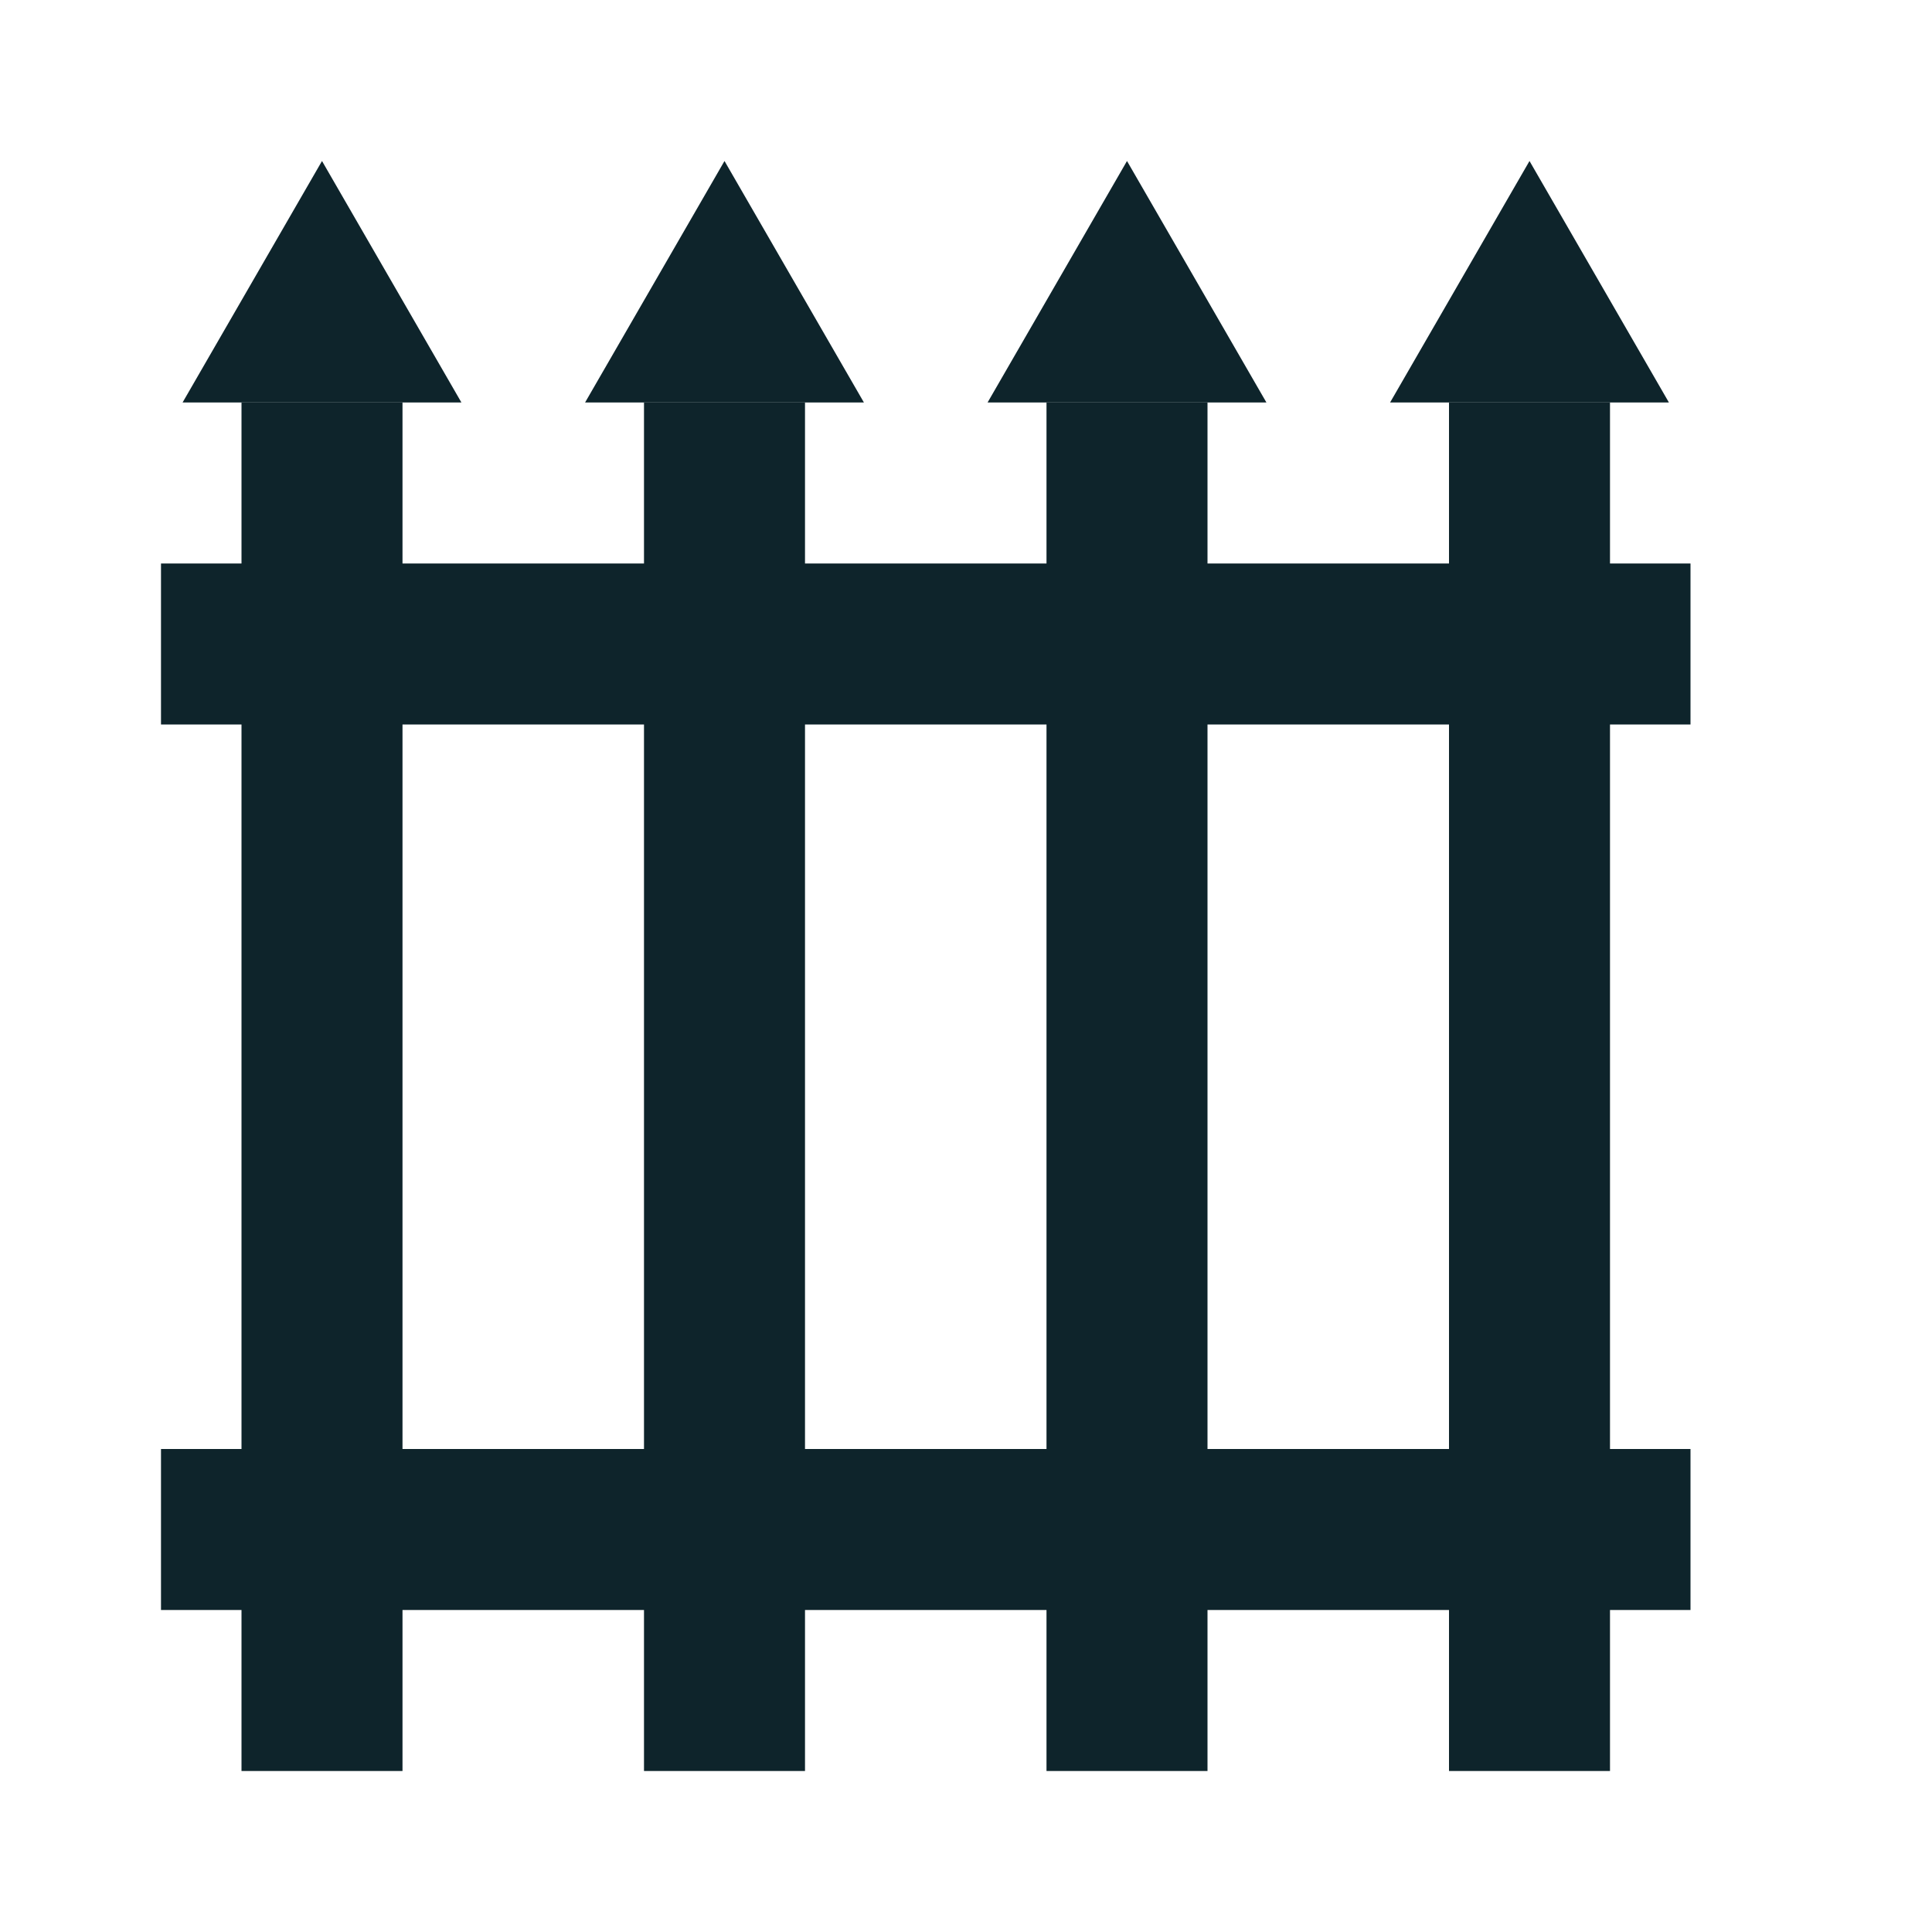
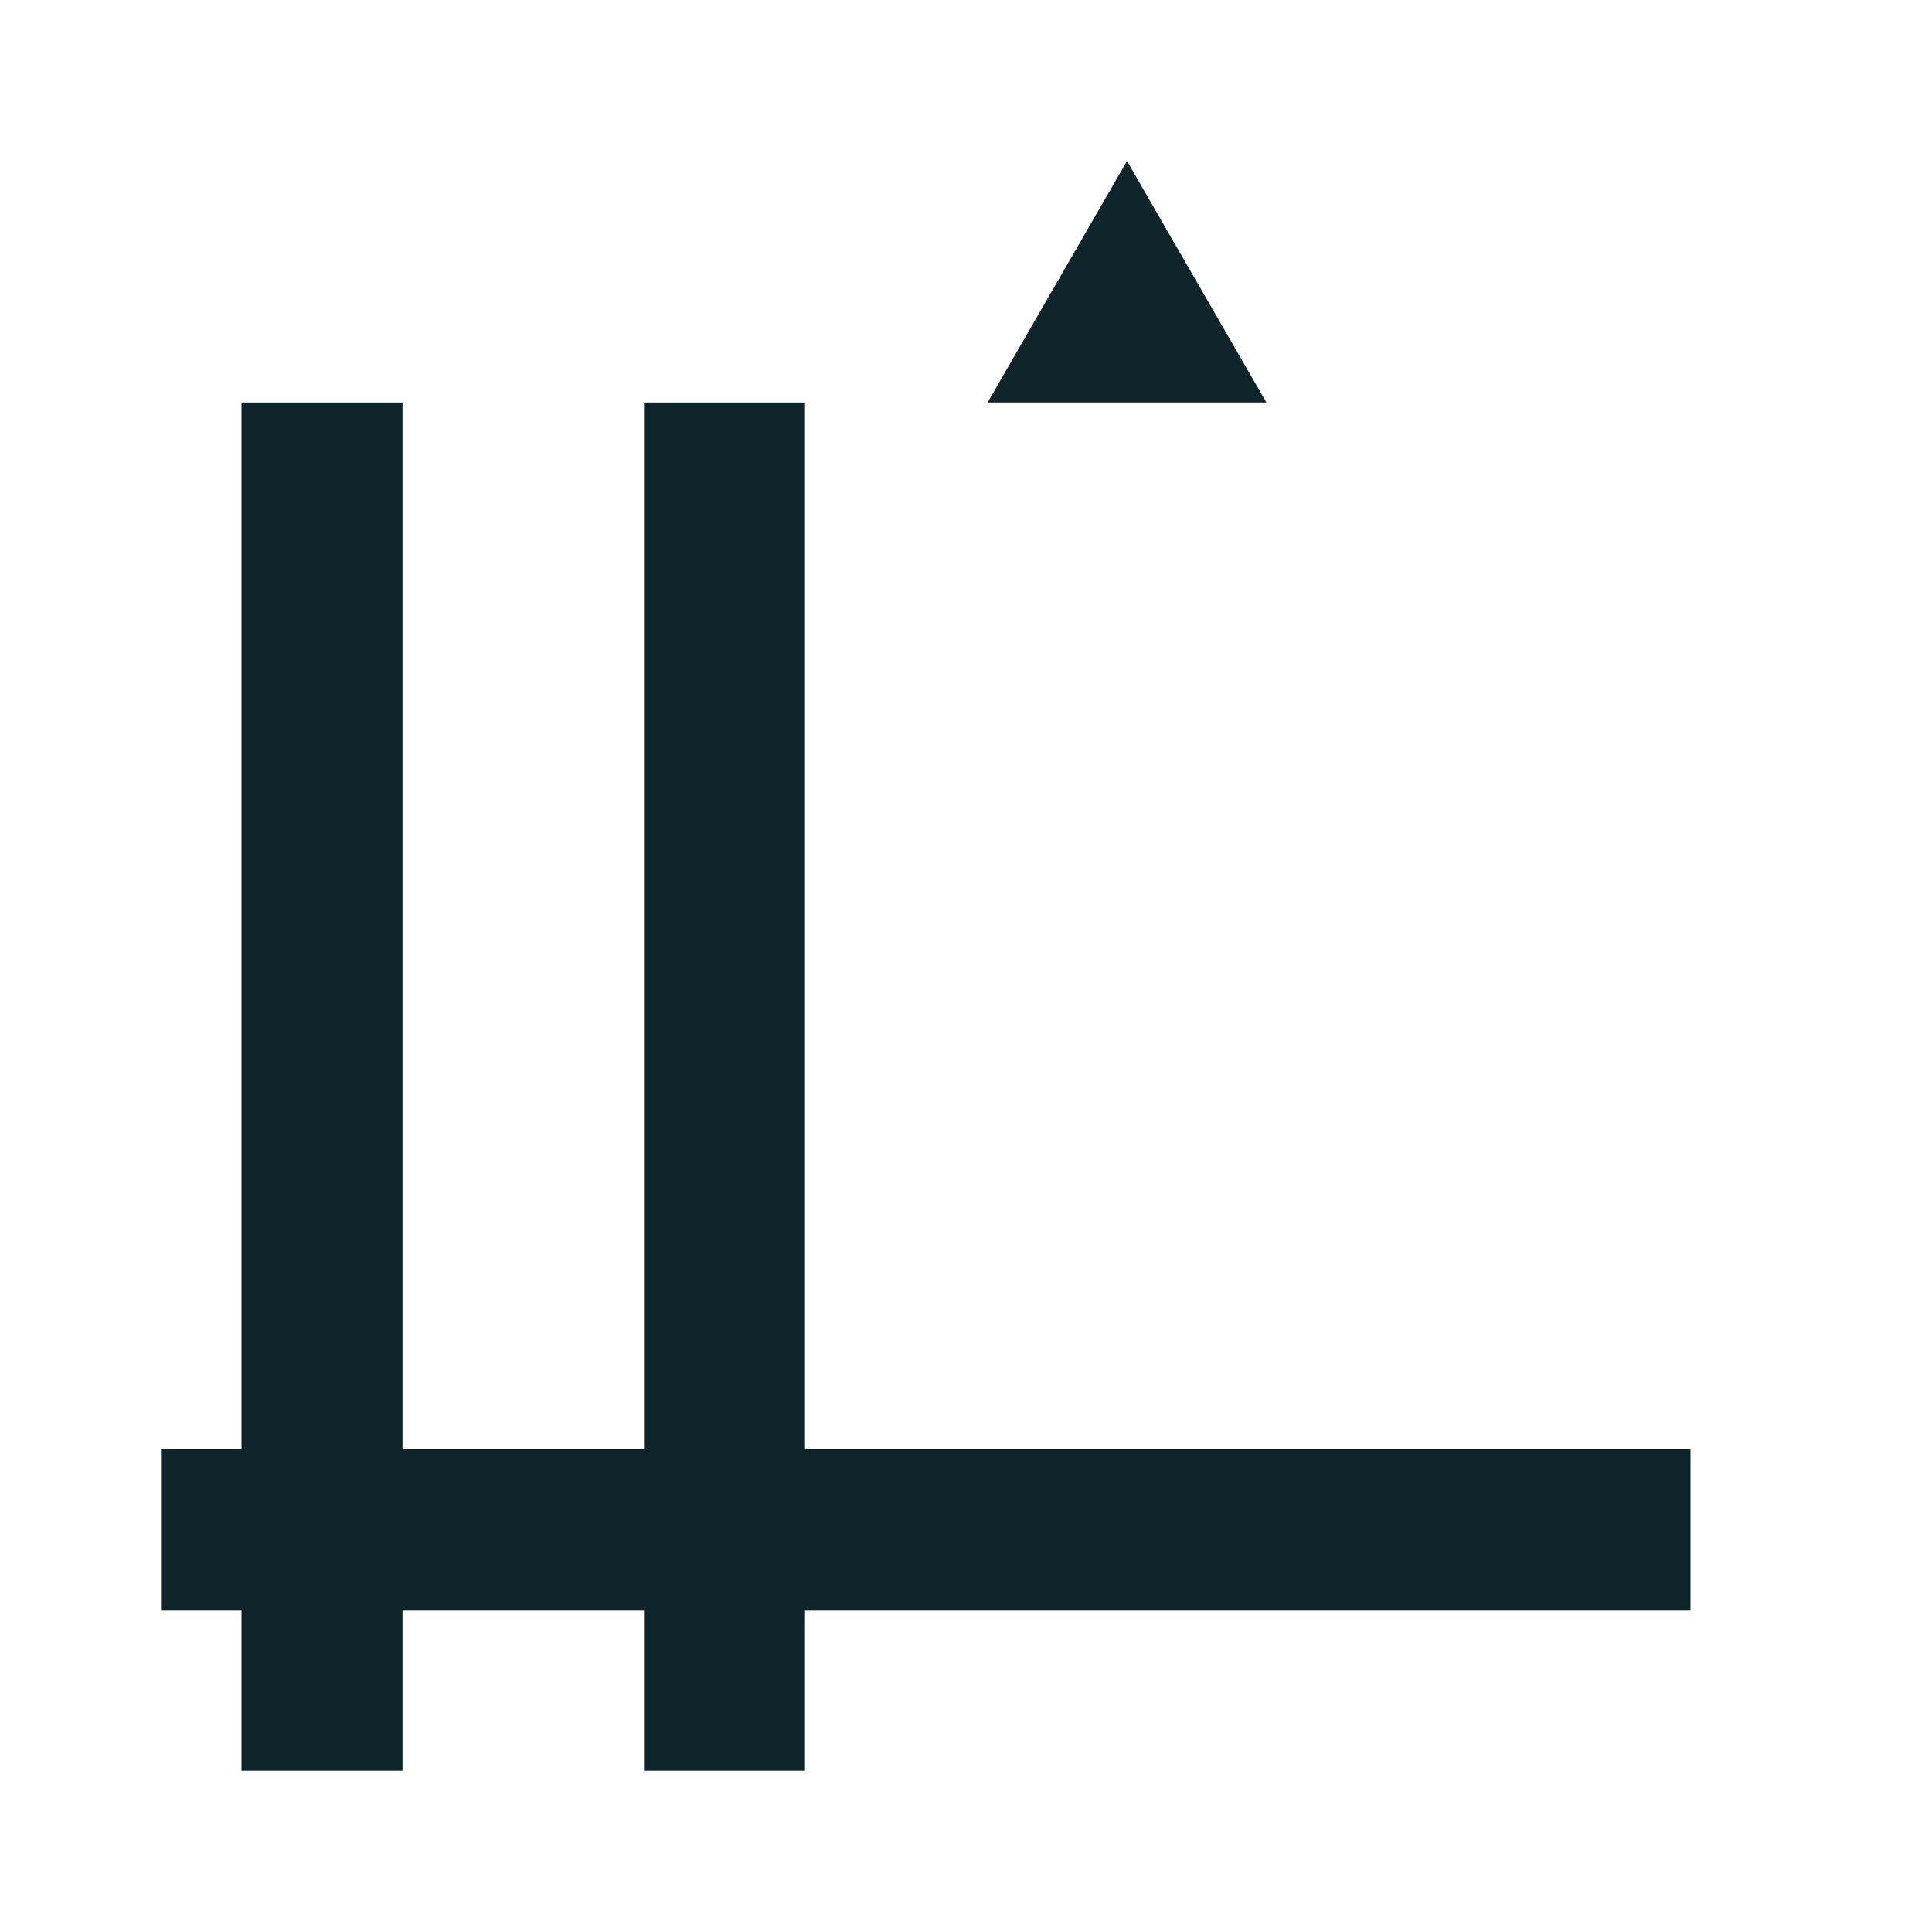
<svg xmlns="http://www.w3.org/2000/svg" width="24" height="24" viewBox="0 0 24 24" fill="none">
  <path d="M3 5H5V22H3V5Z" fill="#0E242B" />
  <path d="M8 5H10V22H8V5Z" fill="#0E242B" />
-   <path d="M13 5H15V22H13V5Z" fill="#0E242B" />
-   <path d="M2 9L2 7L21 7V9L2 9Z" fill="#0E242B" />
+   <path d="M2 9L2 7V9L2 9Z" fill="#0E242B" />
  <path d="M2 20L2 18H21V20H2Z" fill="#0E242B" />
-   <path d="M18 5H20V22H18V5Z" fill="#0E242B" />
-   <path d="M4 2L5.732 5H2.268L4 2Z" fill="#0E242B" />
-   <path d="M9 2L10.732 5H7.268L9 2Z" fill="#0E242B" />
  <path d="M14 2L15.732 5H12.268L14 2Z" fill="#0E242B" />
-   <path d="M19 2L20.732 5H17.268L19 2Z" fill="#0E242B" />
</svg>